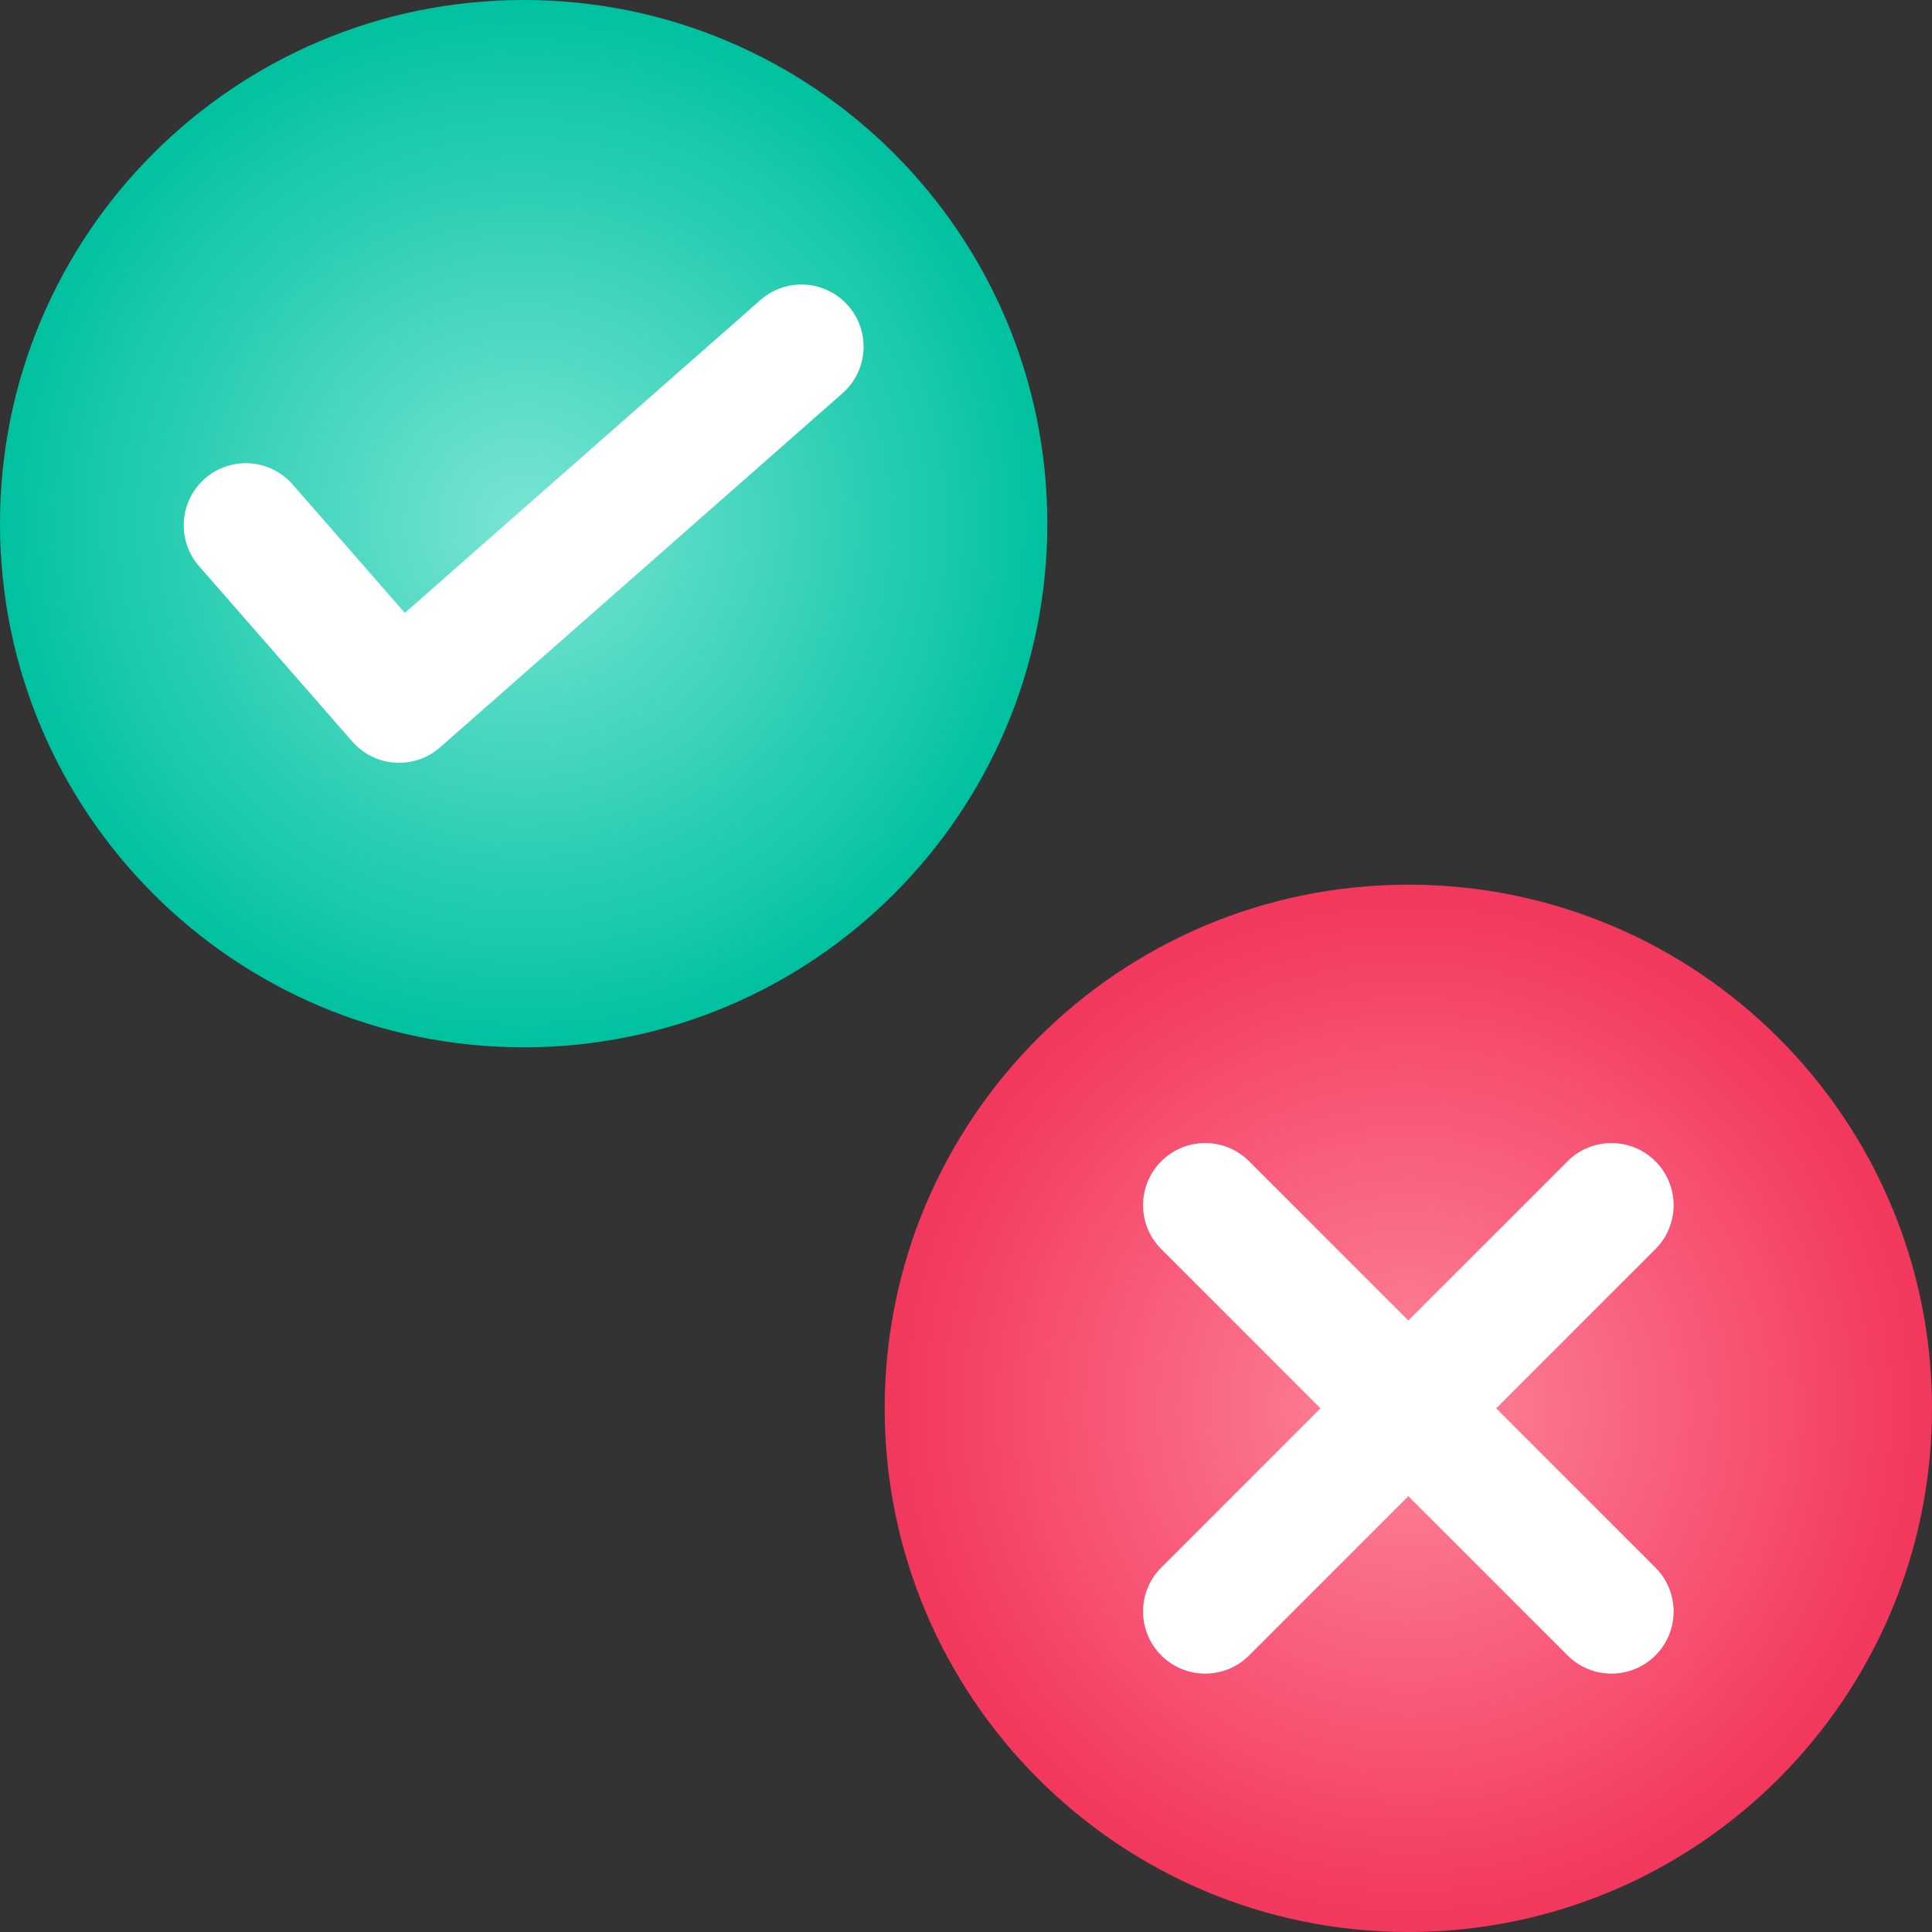
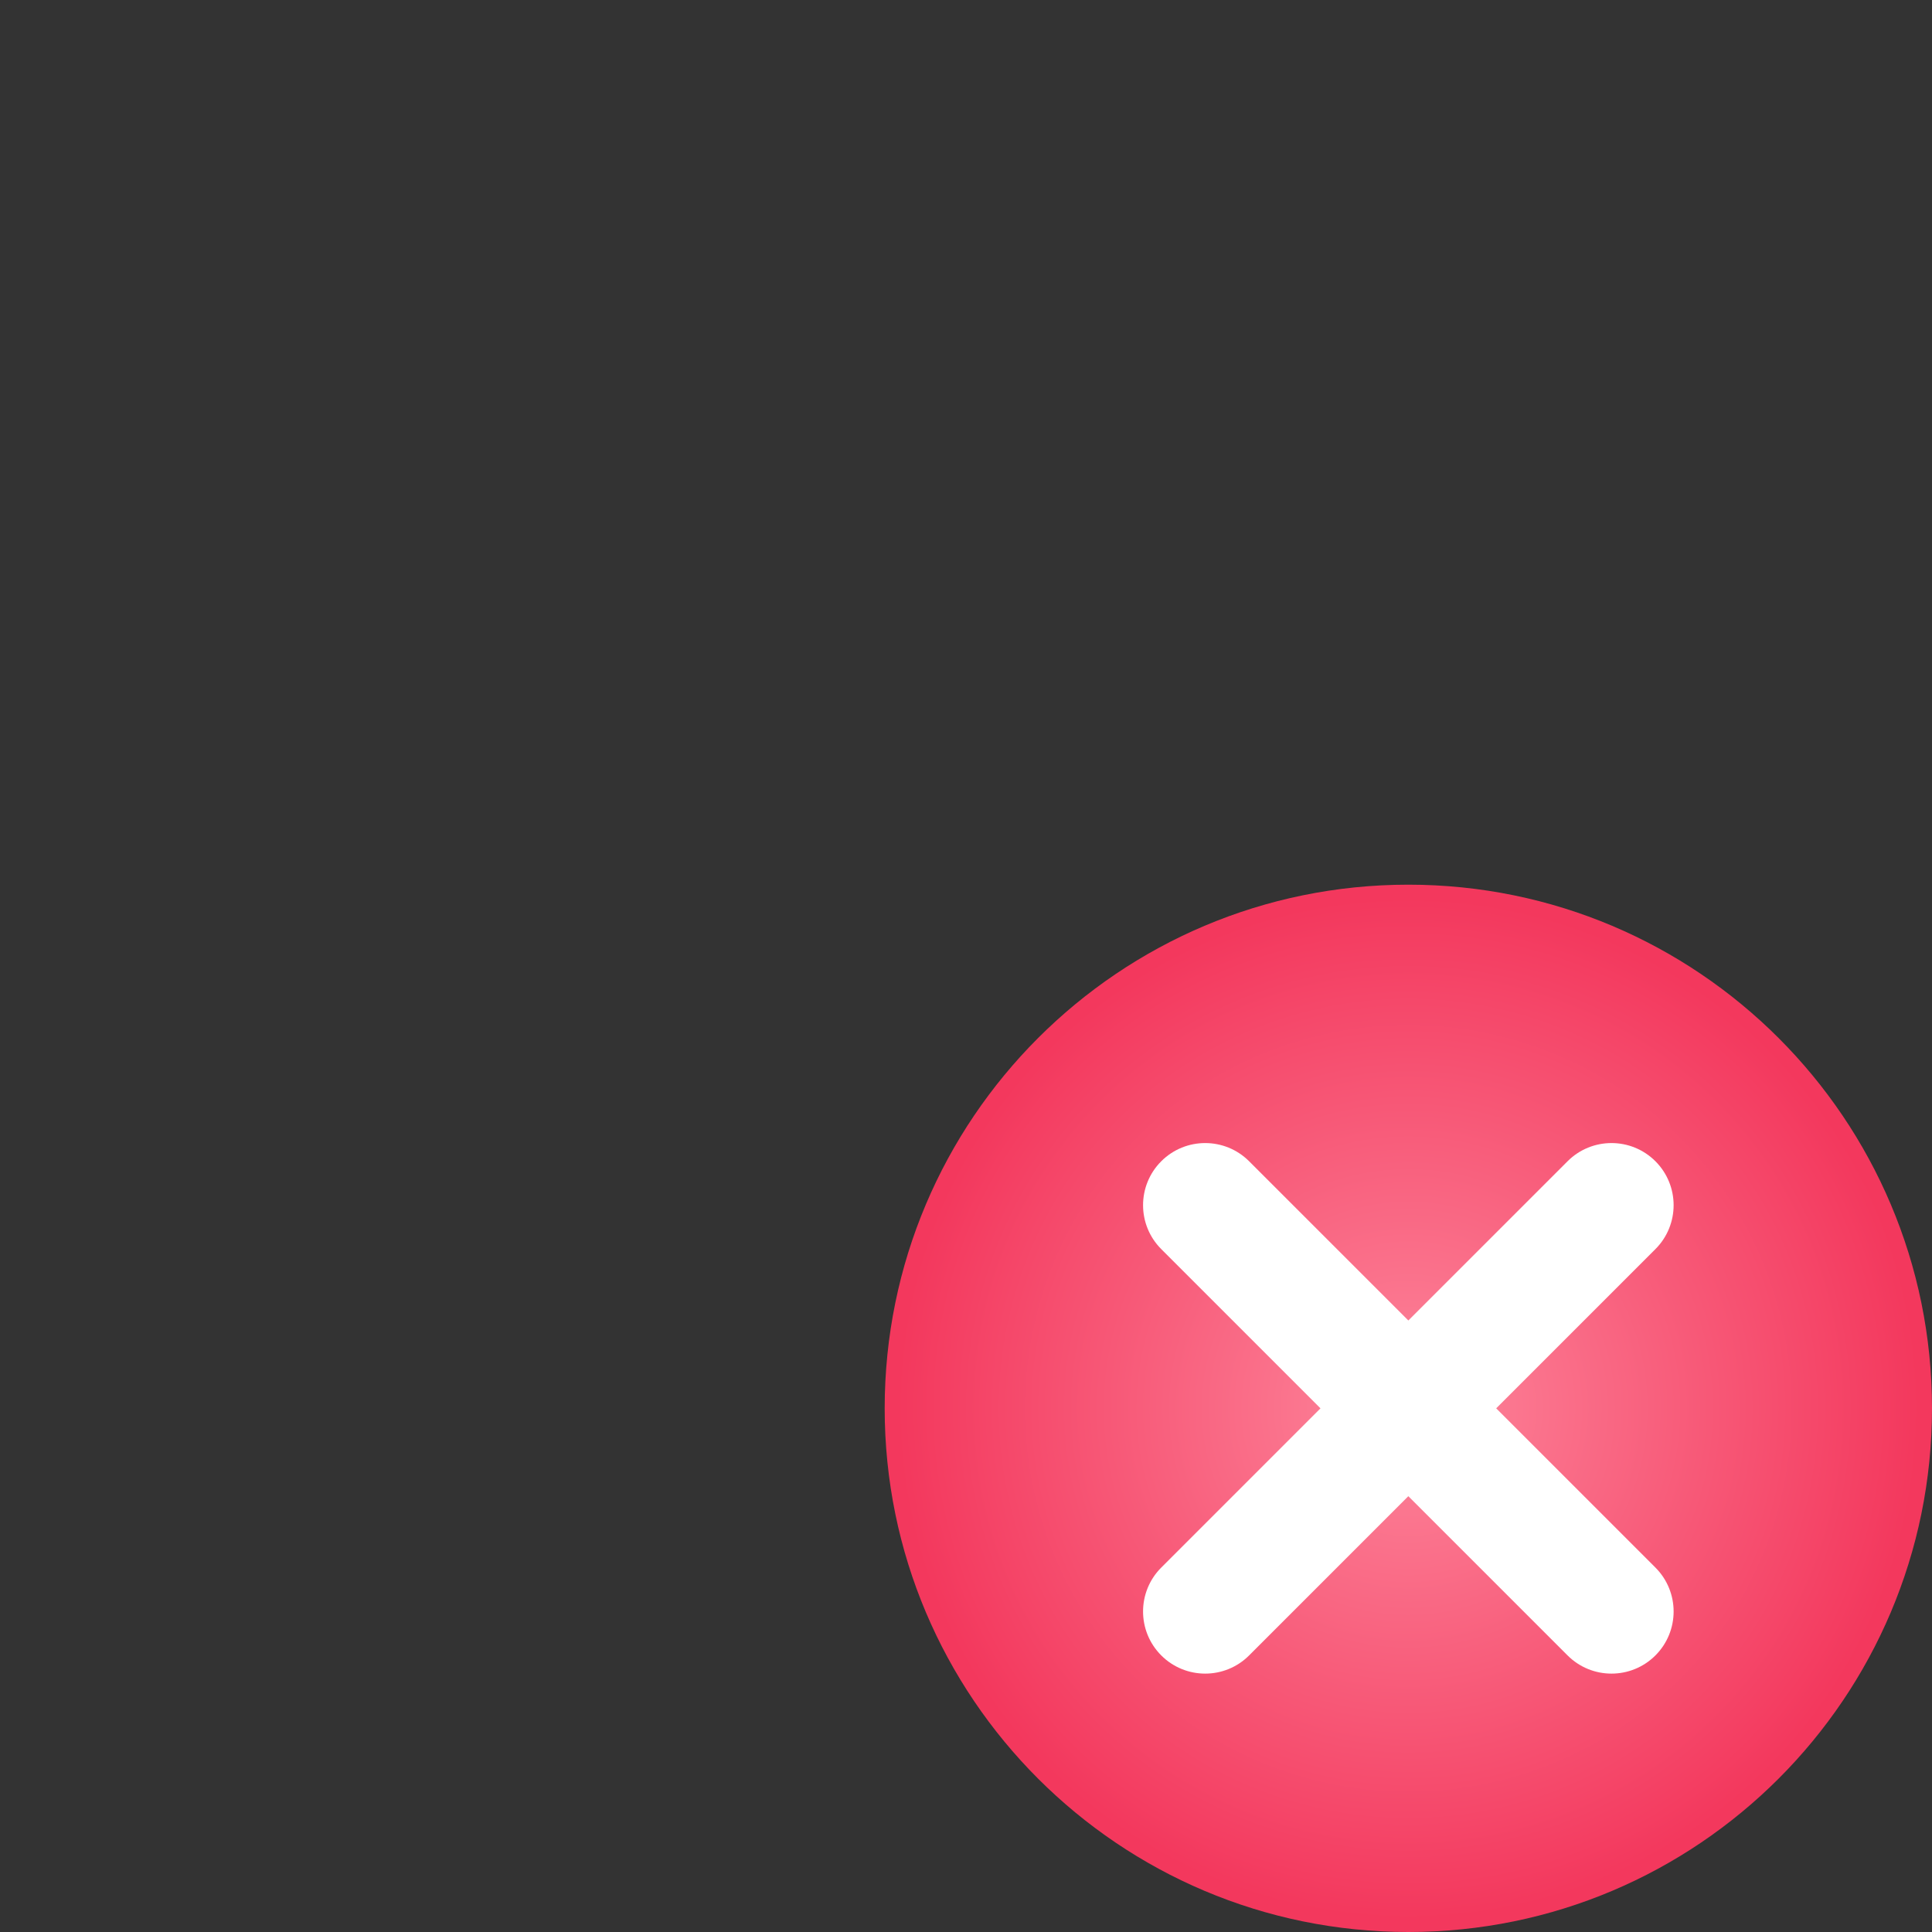
<svg xmlns="http://www.w3.org/2000/svg" width="512" height="512" viewBox="0 0 512 512" fill="none">
  <rect x="0" y="0" width="512" height="512" fill="#333333" stroke="none" />
  <g clip-path="url(#clip0_418_3887)">
-     <path d="M138.775 277.551C215.419 277.551 277.551 215.419 277.551 138.775C277.551 62.132 215.419 0 138.775 0C62.132 0 0 62.132 0 138.775C0 215.419 62.132 277.551 138.775 277.551Z" fill="url(#paint0_radial_418_3887)" />
-     <path d="M93.364 196.521L52.757 150.048C46.775 143.201 47.476 132.802 54.322 126.82C61.169 120.837 71.569 121.539 77.549 128.385L107.287 162.419L201.521 79.506C208.346 73.499 218.748 74.166 224.755 80.99C230.761 87.816 230.096 98.217 223.271 104.224L116.635 198.048C109.796 204.067 99.359 203.382 93.364 196.521Z" fill="white" />
    <path d="M373.225 512C449.868 512 512 449.868 512 373.225C512 296.581 449.868 234.449 373.225 234.449C296.581 234.449 234.449 296.581 234.449 373.225C234.449 449.868 296.581 512 373.225 512Z" fill="url(#paint1_radial_418_3887)" />
    <path d="M396.506 373.224L438.704 331.026C445.133 324.597 445.133 314.174 438.704 307.745C432.275 301.317 421.852 301.317 415.423 307.745L373.225 349.943L331.027 307.745C324.598 301.317 314.175 301.317 307.746 307.745C301.316 314.174 301.316 324.597 307.746 331.026L349.944 373.224L307.746 415.422C301.316 421.851 301.316 432.274 307.746 438.703C310.96 441.917 315.173 443.525 319.386 443.525C323.6 443.525 327.813 441.918 331.027 438.703L373.225 396.505L415.423 438.703C418.637 441.917 422.85 443.525 427.063 443.525C431.277 443.525 435.49 441.918 438.704 438.703C445.133 432.274 445.133 421.851 438.704 415.422L396.506 373.224Z" fill="white" />
  </g>
  <defs>
    <radialGradient id="paint0_radial_418_3887" cx="0" cy="0" r="1" gradientUnits="userSpaceOnUse" gradientTransform="translate(138.775 138.775) scale(138.775)">
      <stop offset="0.021" stop-color="#77E4D3" />
      <stop offset="1" stop-color="#01C2A0" />
    </radialGradient>
    <radialGradient id="paint1_radial_418_3887" cx="0" cy="0" r="1" gradientUnits="userSpaceOnUse" gradientTransform="translate(373.225 373.225) scale(138.775)">
      <stop stop-color="#FD869C" />
      <stop offset="0.979" stop-color="#F3385D" />
    </radialGradient>
    <clipPath id="clip0_418_3887">
      <rect width="512" height="512" fill="white" />
    </clipPath>
  </defs>
</svg>